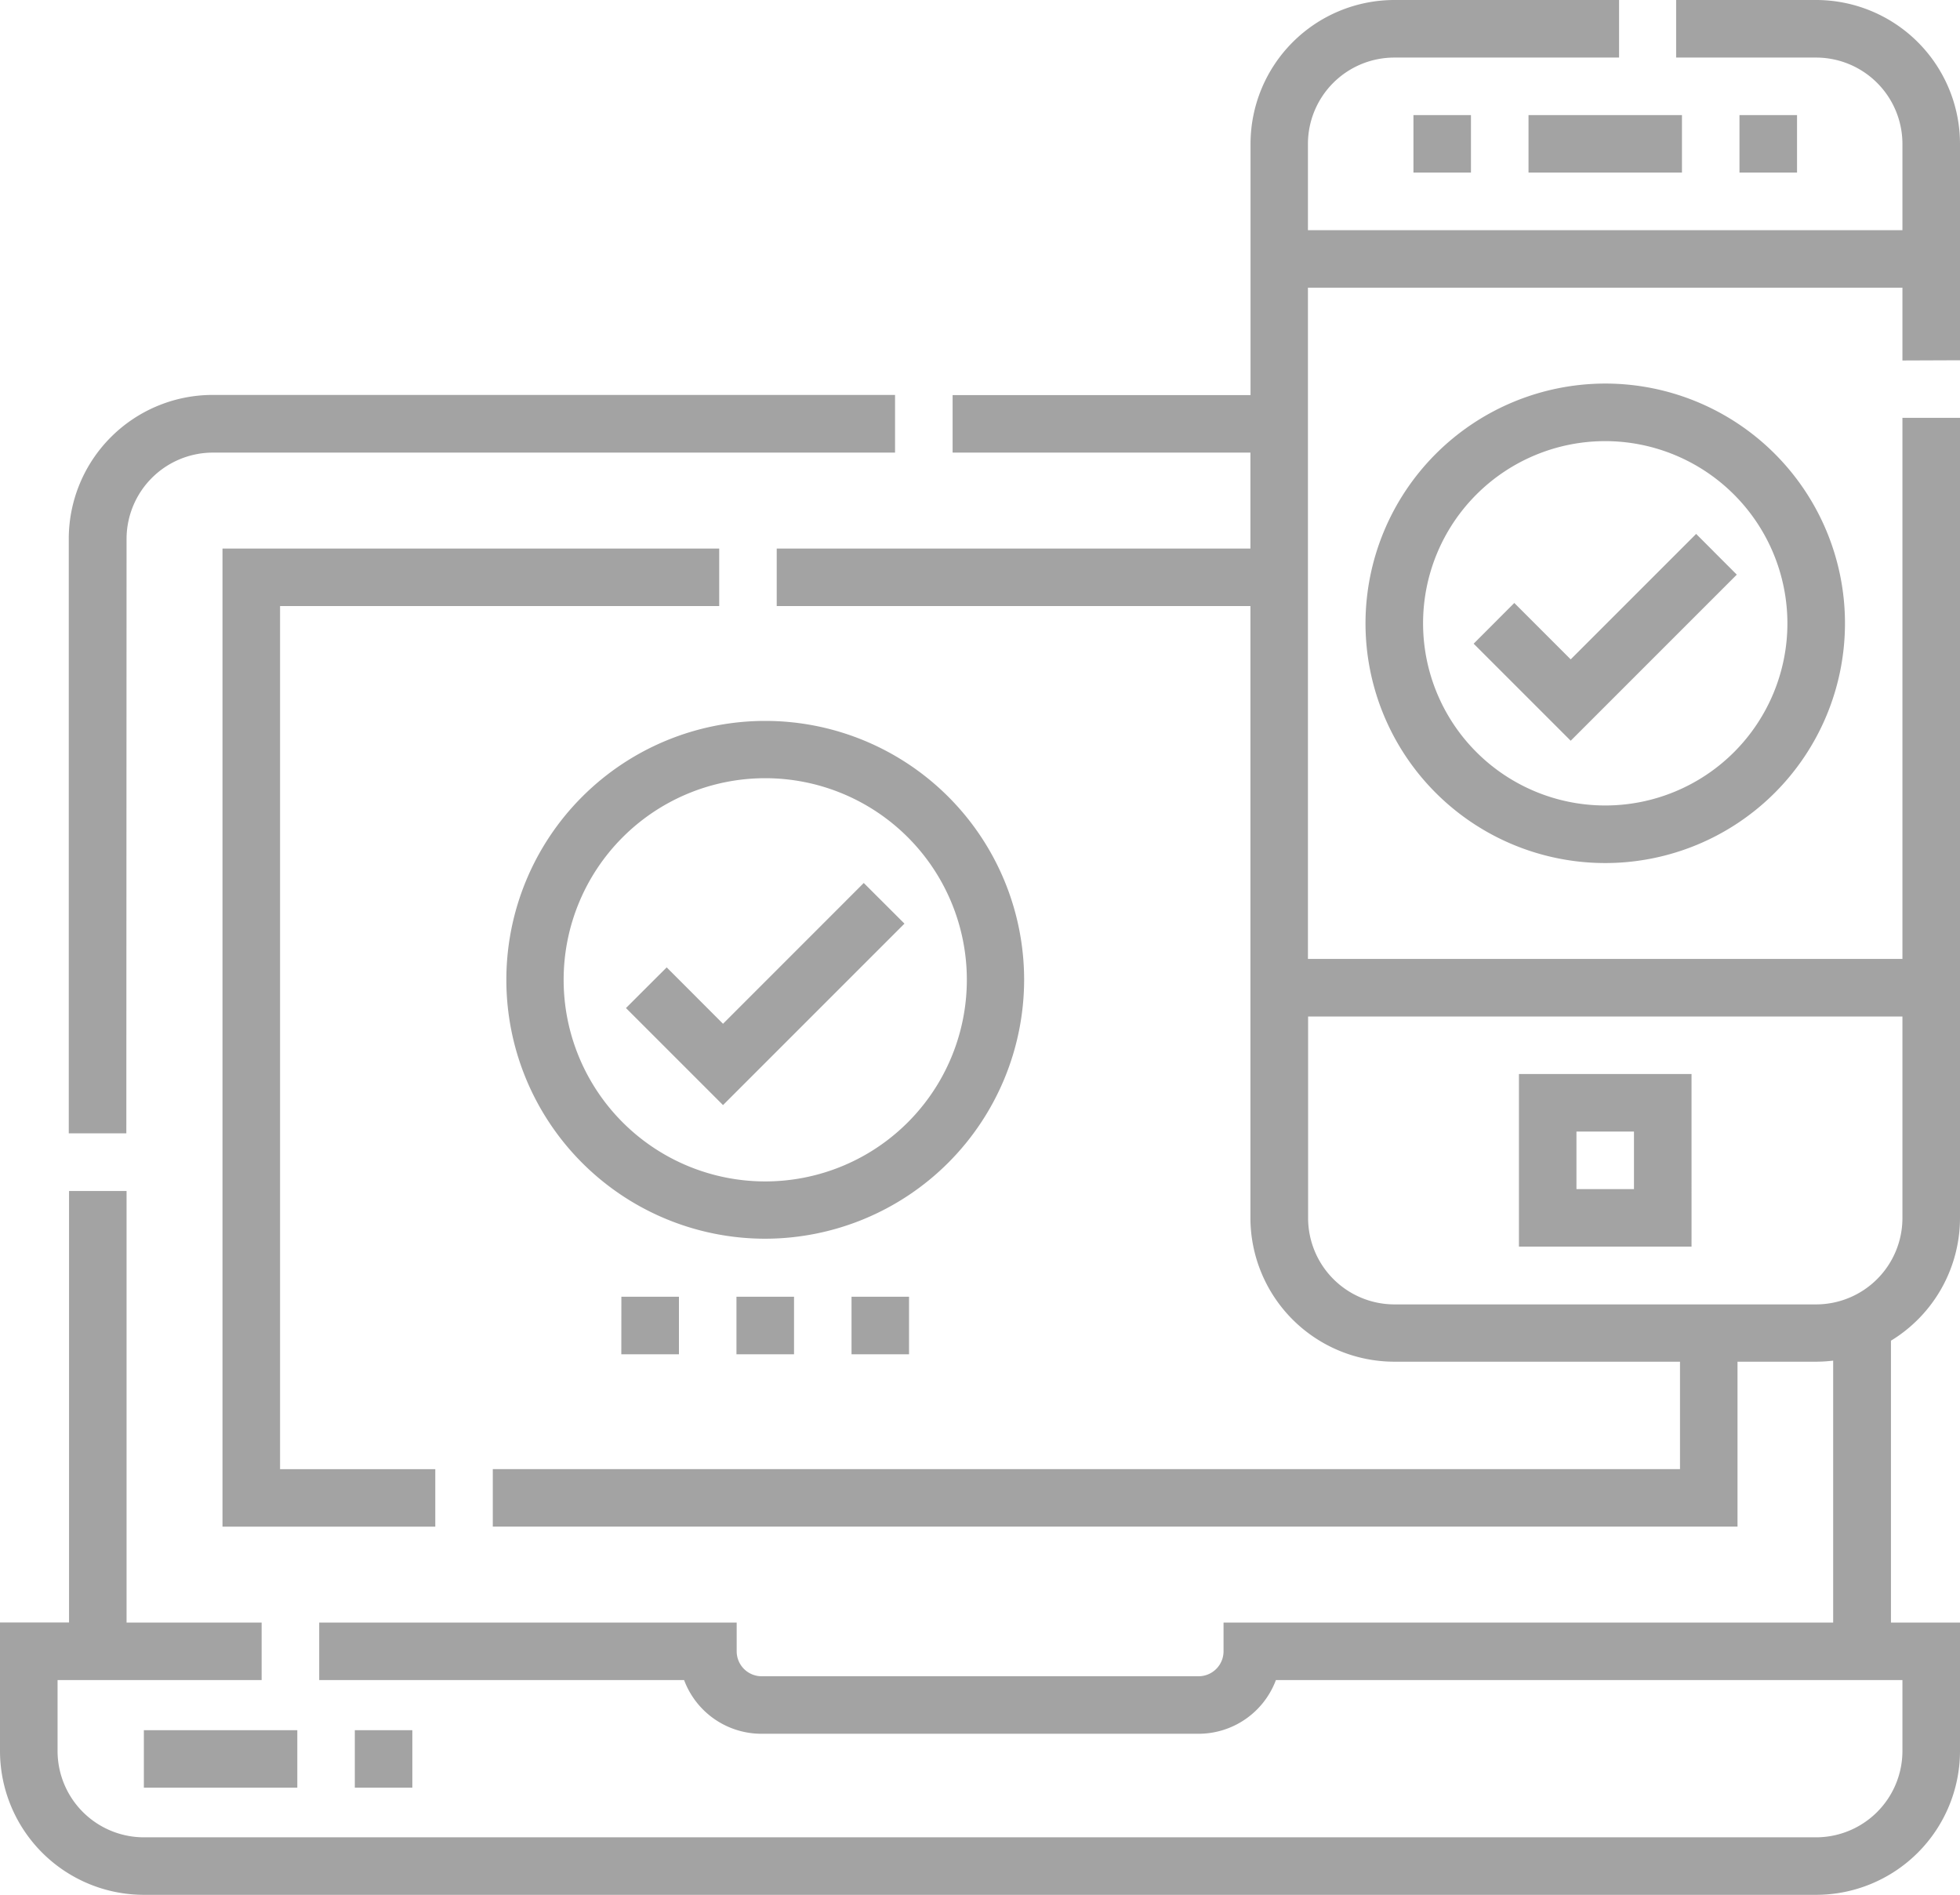
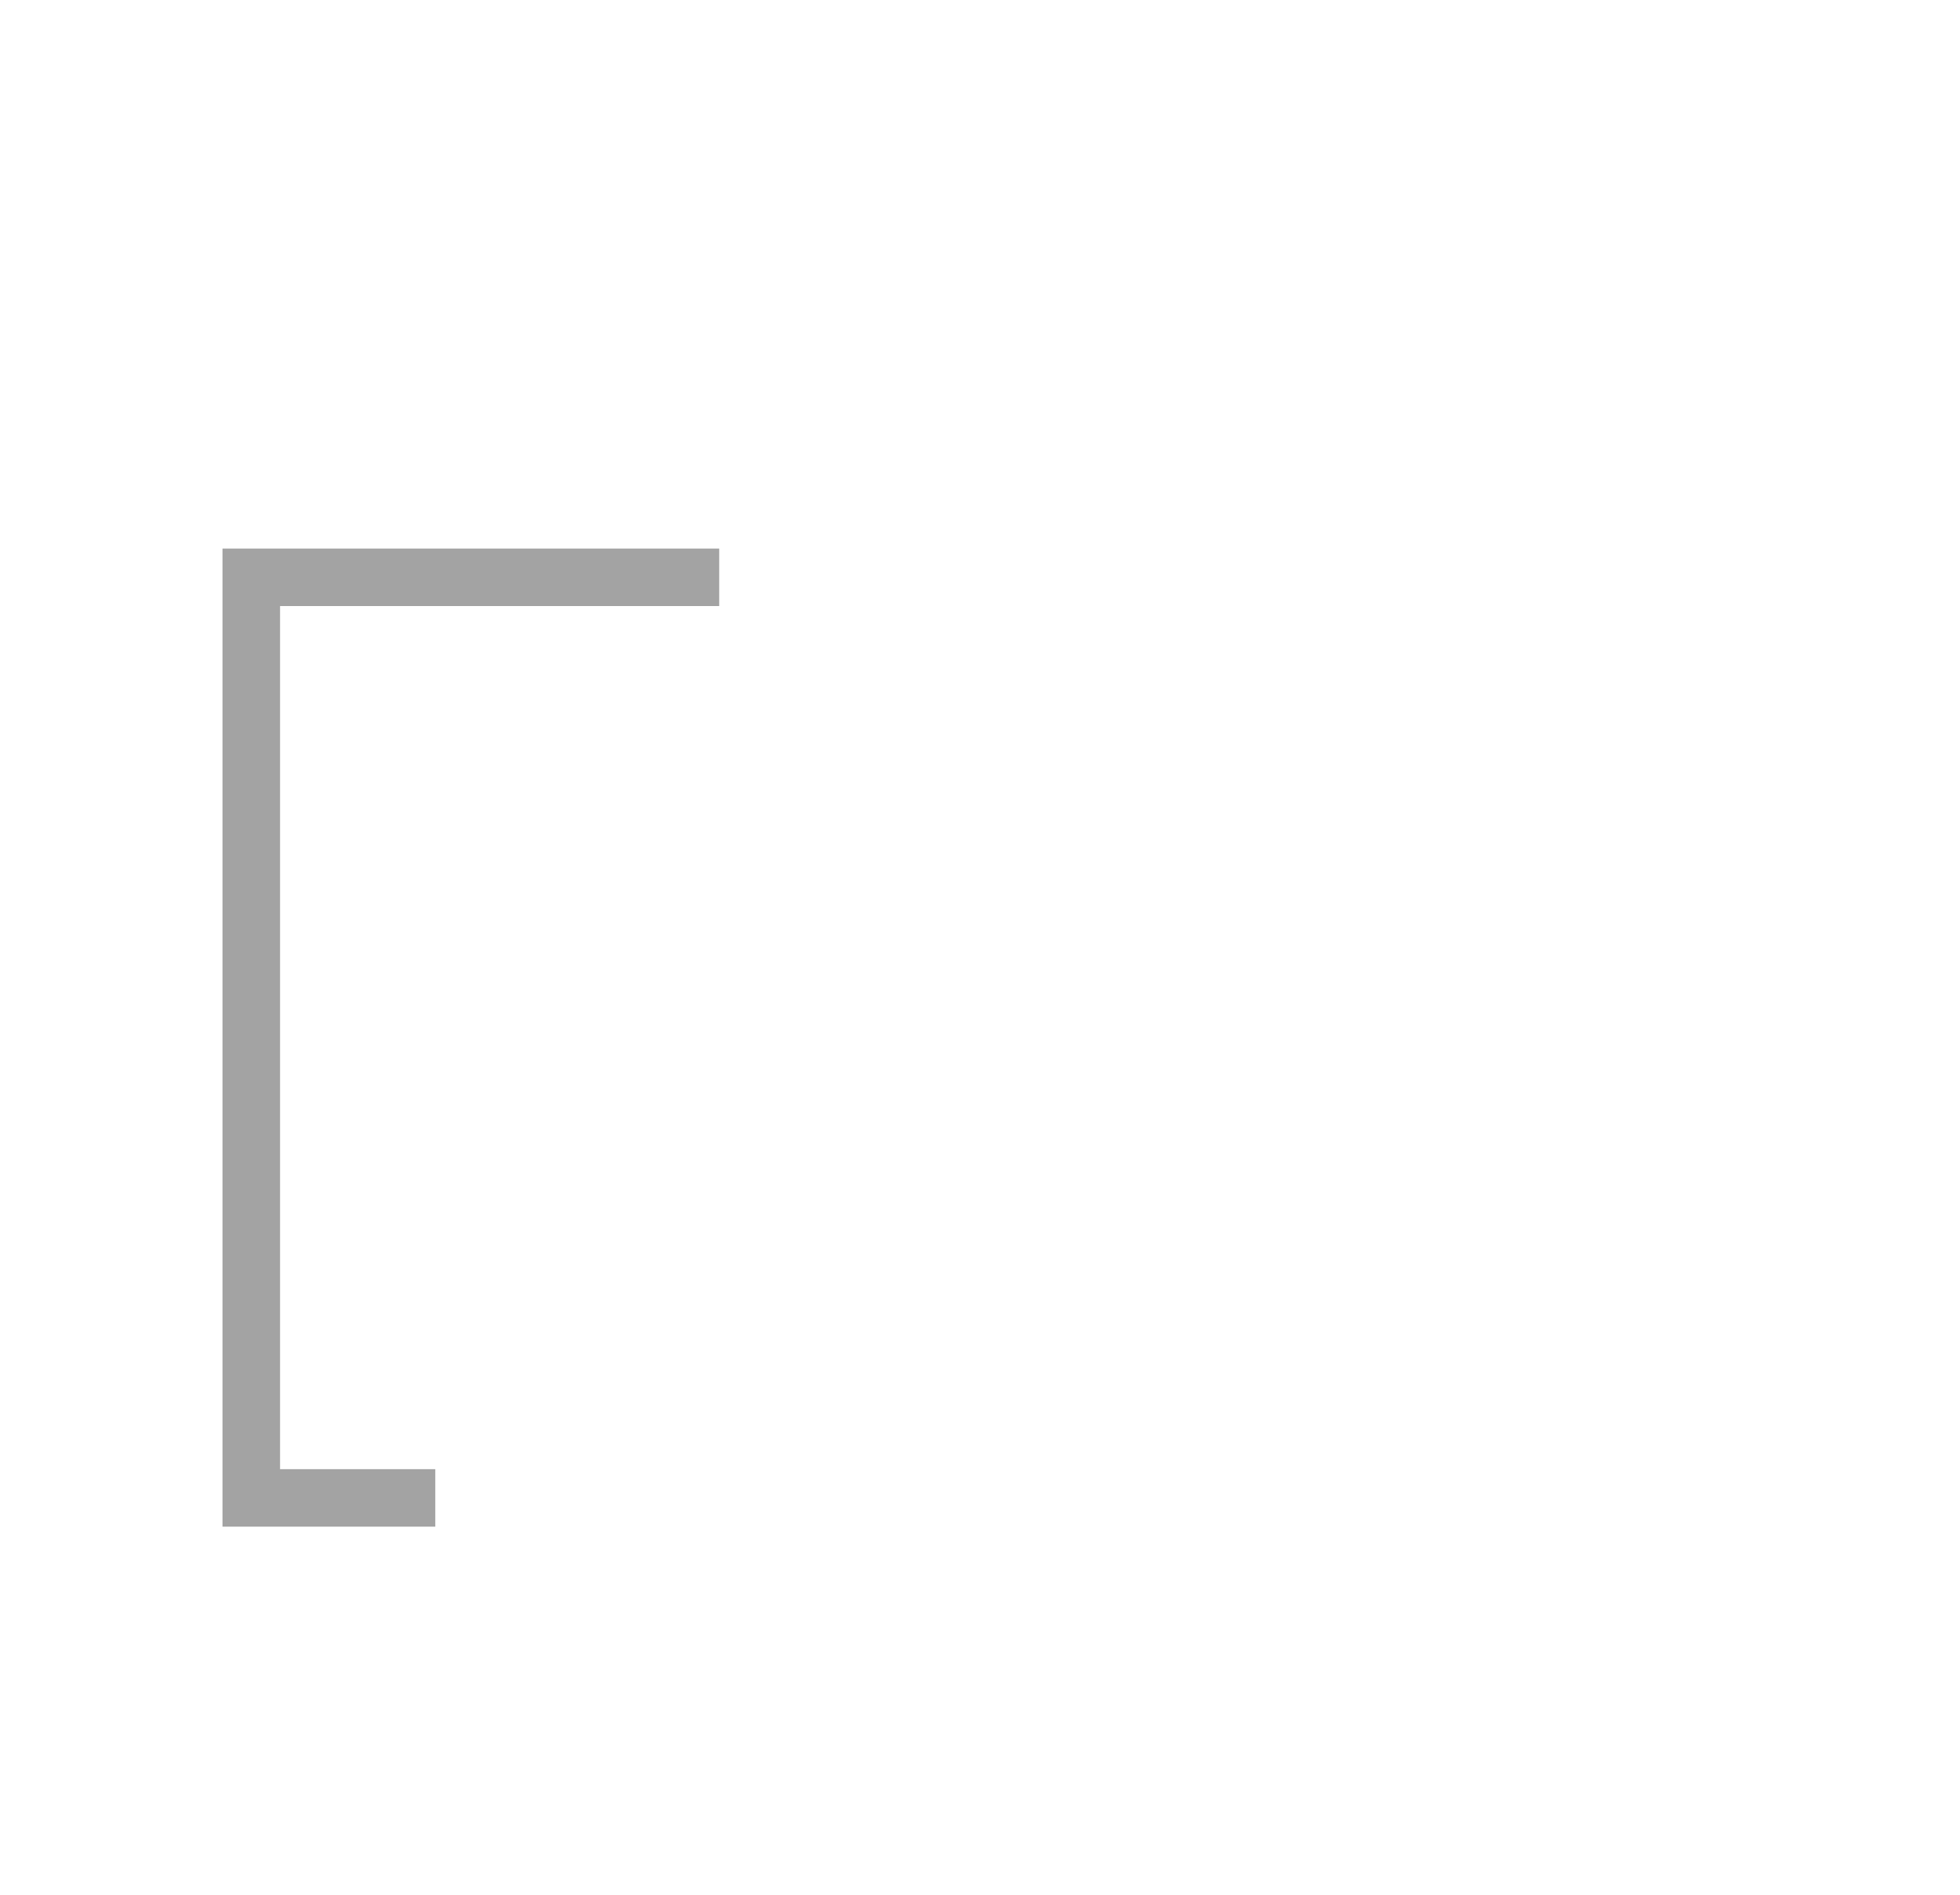
<svg xmlns="http://www.w3.org/2000/svg" id="_5-Accesible" data-name="5-Accesible" width="35" height="33.835" viewBox="0 0 35 33.835">
  <path id="Path_15848" data-name="Path 15848" d="M66.983,144.307V143.28h-8.87v17.466h3.8v-1.027H59.141V144.307Zm0,0" transform="translate(-54.14 -133.485)" fill="#a3a3a3" />
-   <path id="Path_15849" data-name="Path 15849" d="M19.063,105.771A1.543,1.543,0,0,1,20.6,104.23H32.786V103.2H20.6a2.571,2.571,0,0,0-2.569,2.568v10.617h1.028Zm0,0" transform="translate(-16.803 -96.148)" fill="#a3a3a3" />
-   <path id="Path_15850" data-name="Path 15850" d="M35,6.433V2.568A2.571,2.571,0,0,0,32.431,0h-2.5V1.028h2.5a1.543,1.543,0,0,1,1.541,1.541V4.11H23.356V2.569A1.543,1.543,0,0,1,24.9,1.028h4.012V0H24.9a2.571,2.571,0,0,0-2.569,2.569V7.055H17.011V8.082h5.318V9.795H13.87v1.027h8.459V21.746A2.571,2.571,0,0,0,24.9,24.315H30v1.918H8.8V27.26H31.027V24.315h1.4a2.56,2.56,0,0,0,.308-.019v4.677H21.849v.514a.446.446,0,0,1-.445.445H13.6a.446.446,0,0,1-.445-.445v-.514H5.7V30h6.516a1.475,1.475,0,0,0,1.38.959H21.4A1.475,1.475,0,0,0,22.784,30H33.972v1.267a1.543,1.543,0,0,1-1.541,1.541H2.569a1.543,1.543,0,0,1-1.541-1.541V30H4.672V28.973H2.26V21.267H1.233v7.705H0v2.295a2.571,2.571,0,0,0,2.569,2.568H32.431A2.571,2.571,0,0,0,35,31.267V28.973H33.767V23.94A2.569,2.569,0,0,0,35,21.747V7.461H33.972v9.662H23.356V5.137H33.972v1.3ZM33.972,18.151v3.6a1.543,1.543,0,0,1-1.541,1.541H24.9a1.543,1.543,0,0,1-1.541-1.541v-3.6Zm0,0" fill="#a3a3a3" />
-   <path id="Path_15851" data-name="Path 15851" d="M65.211,47.182H62.129v3.082h3.082Zm-1.028,2.055H63.156V48.21h1.027ZM53.293,45.5a4.623,4.623,0,1,0-4.623,4.623A4.629,4.629,0,0,0,53.293,45.5ZM48.67,49.1a3.6,3.6,0,1,1,3.6-3.6A3.6,3.6,0,0,1,48.67,49.1Zm10.719-9.966a4.281,4.281,0,1,0,4.281-4.281A4.286,4.286,0,0,0,59.389,39.134Zm7.534,0a3.253,3.253,0,1,1-3.253-3.253A3.257,3.257,0,0,1,66.923,39.134Zm-6.678-9.075h1.027v1.027H60.245Zm5.822,0h1.028v1.027H66.067Zm-3.767,0h2.74v1.027H62.3Zm-14.144,21.1h1.028v1.028H48.156Zm2.055,0h1.027v1.028H50.211Zm-4.11,0h1.028v1.028H46.1Zm-8.527,7.74h2.74v1.027h-2.74Zm3.767,0h1.027v1.027H41.341Zm0,0" transform="translate(-35.005 -28.004)" fill="#a3a3a3" />
-   <path id="Path_15852" data-name="Path 15852" d="M165.248,148.215l-1.006-1.007-.727.726,1.733,1.733,3.24-3.24-.727-.726Zm14.13-7.514-.726.727,1.733,1.733,2.966-2.966-.726-.727-2.24,2.24Zm0,0" transform="translate(-152.337 -129.934)" fill="#a3a3a3" />
</svg>